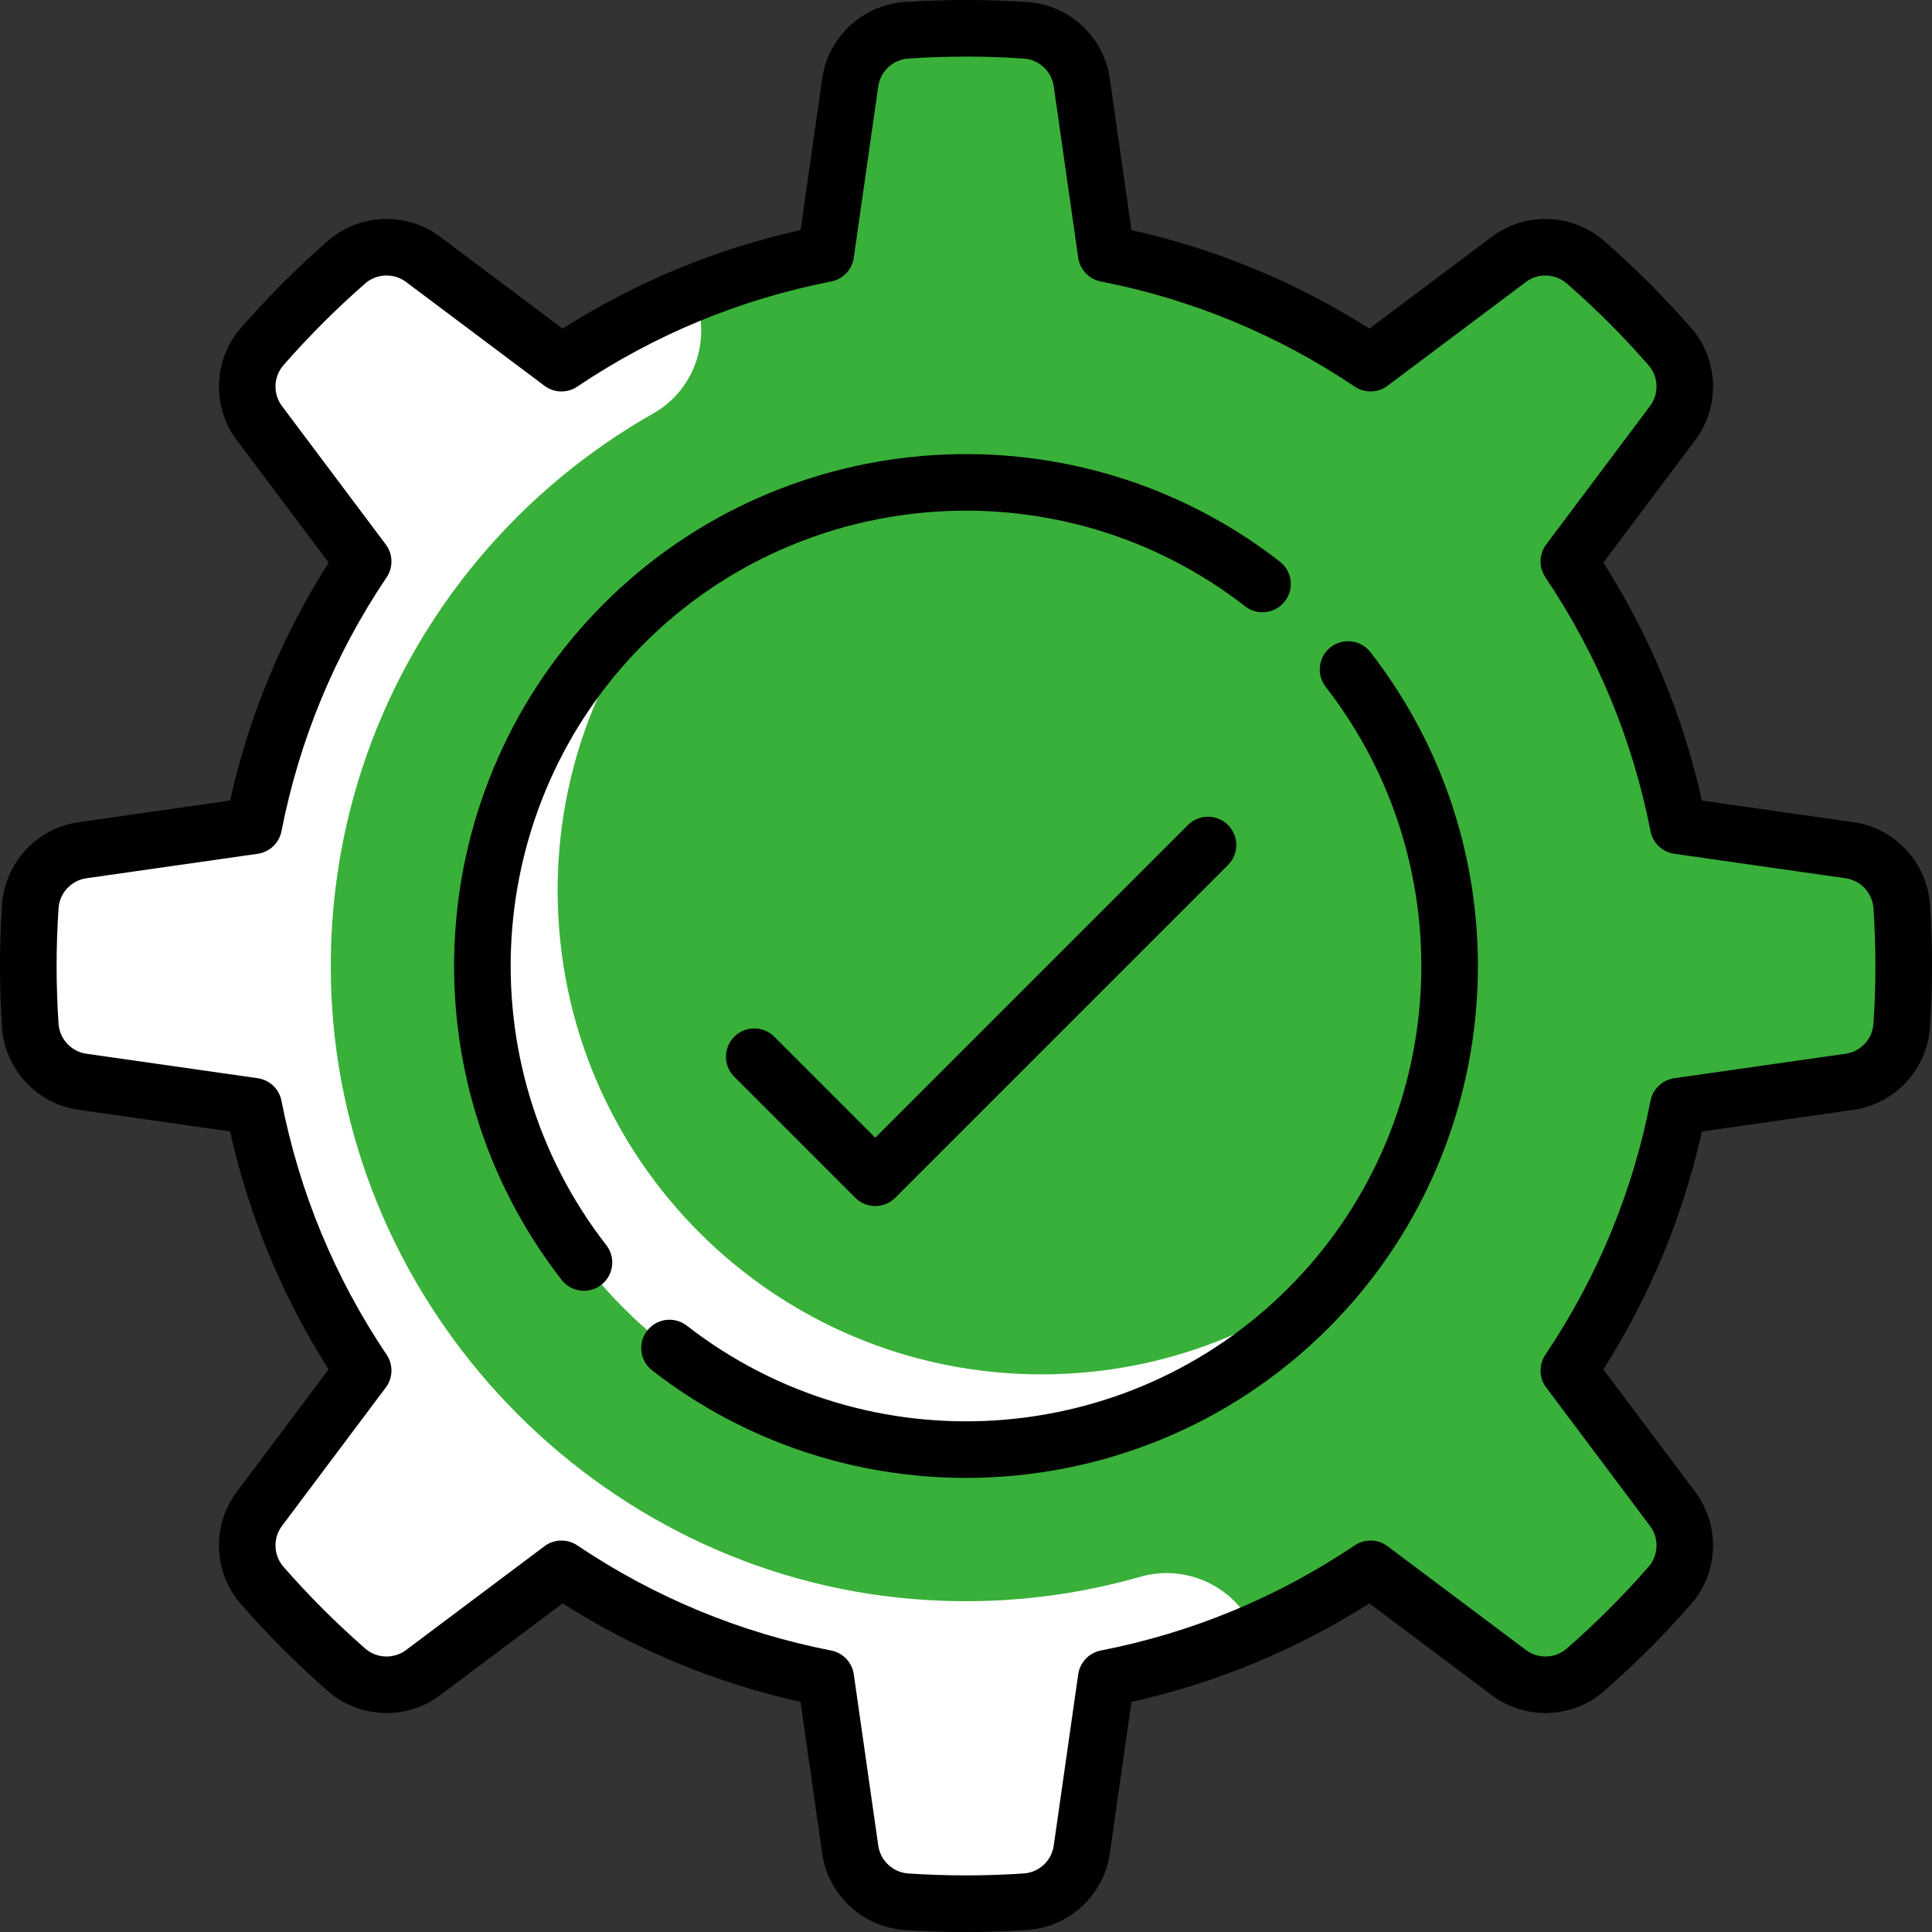
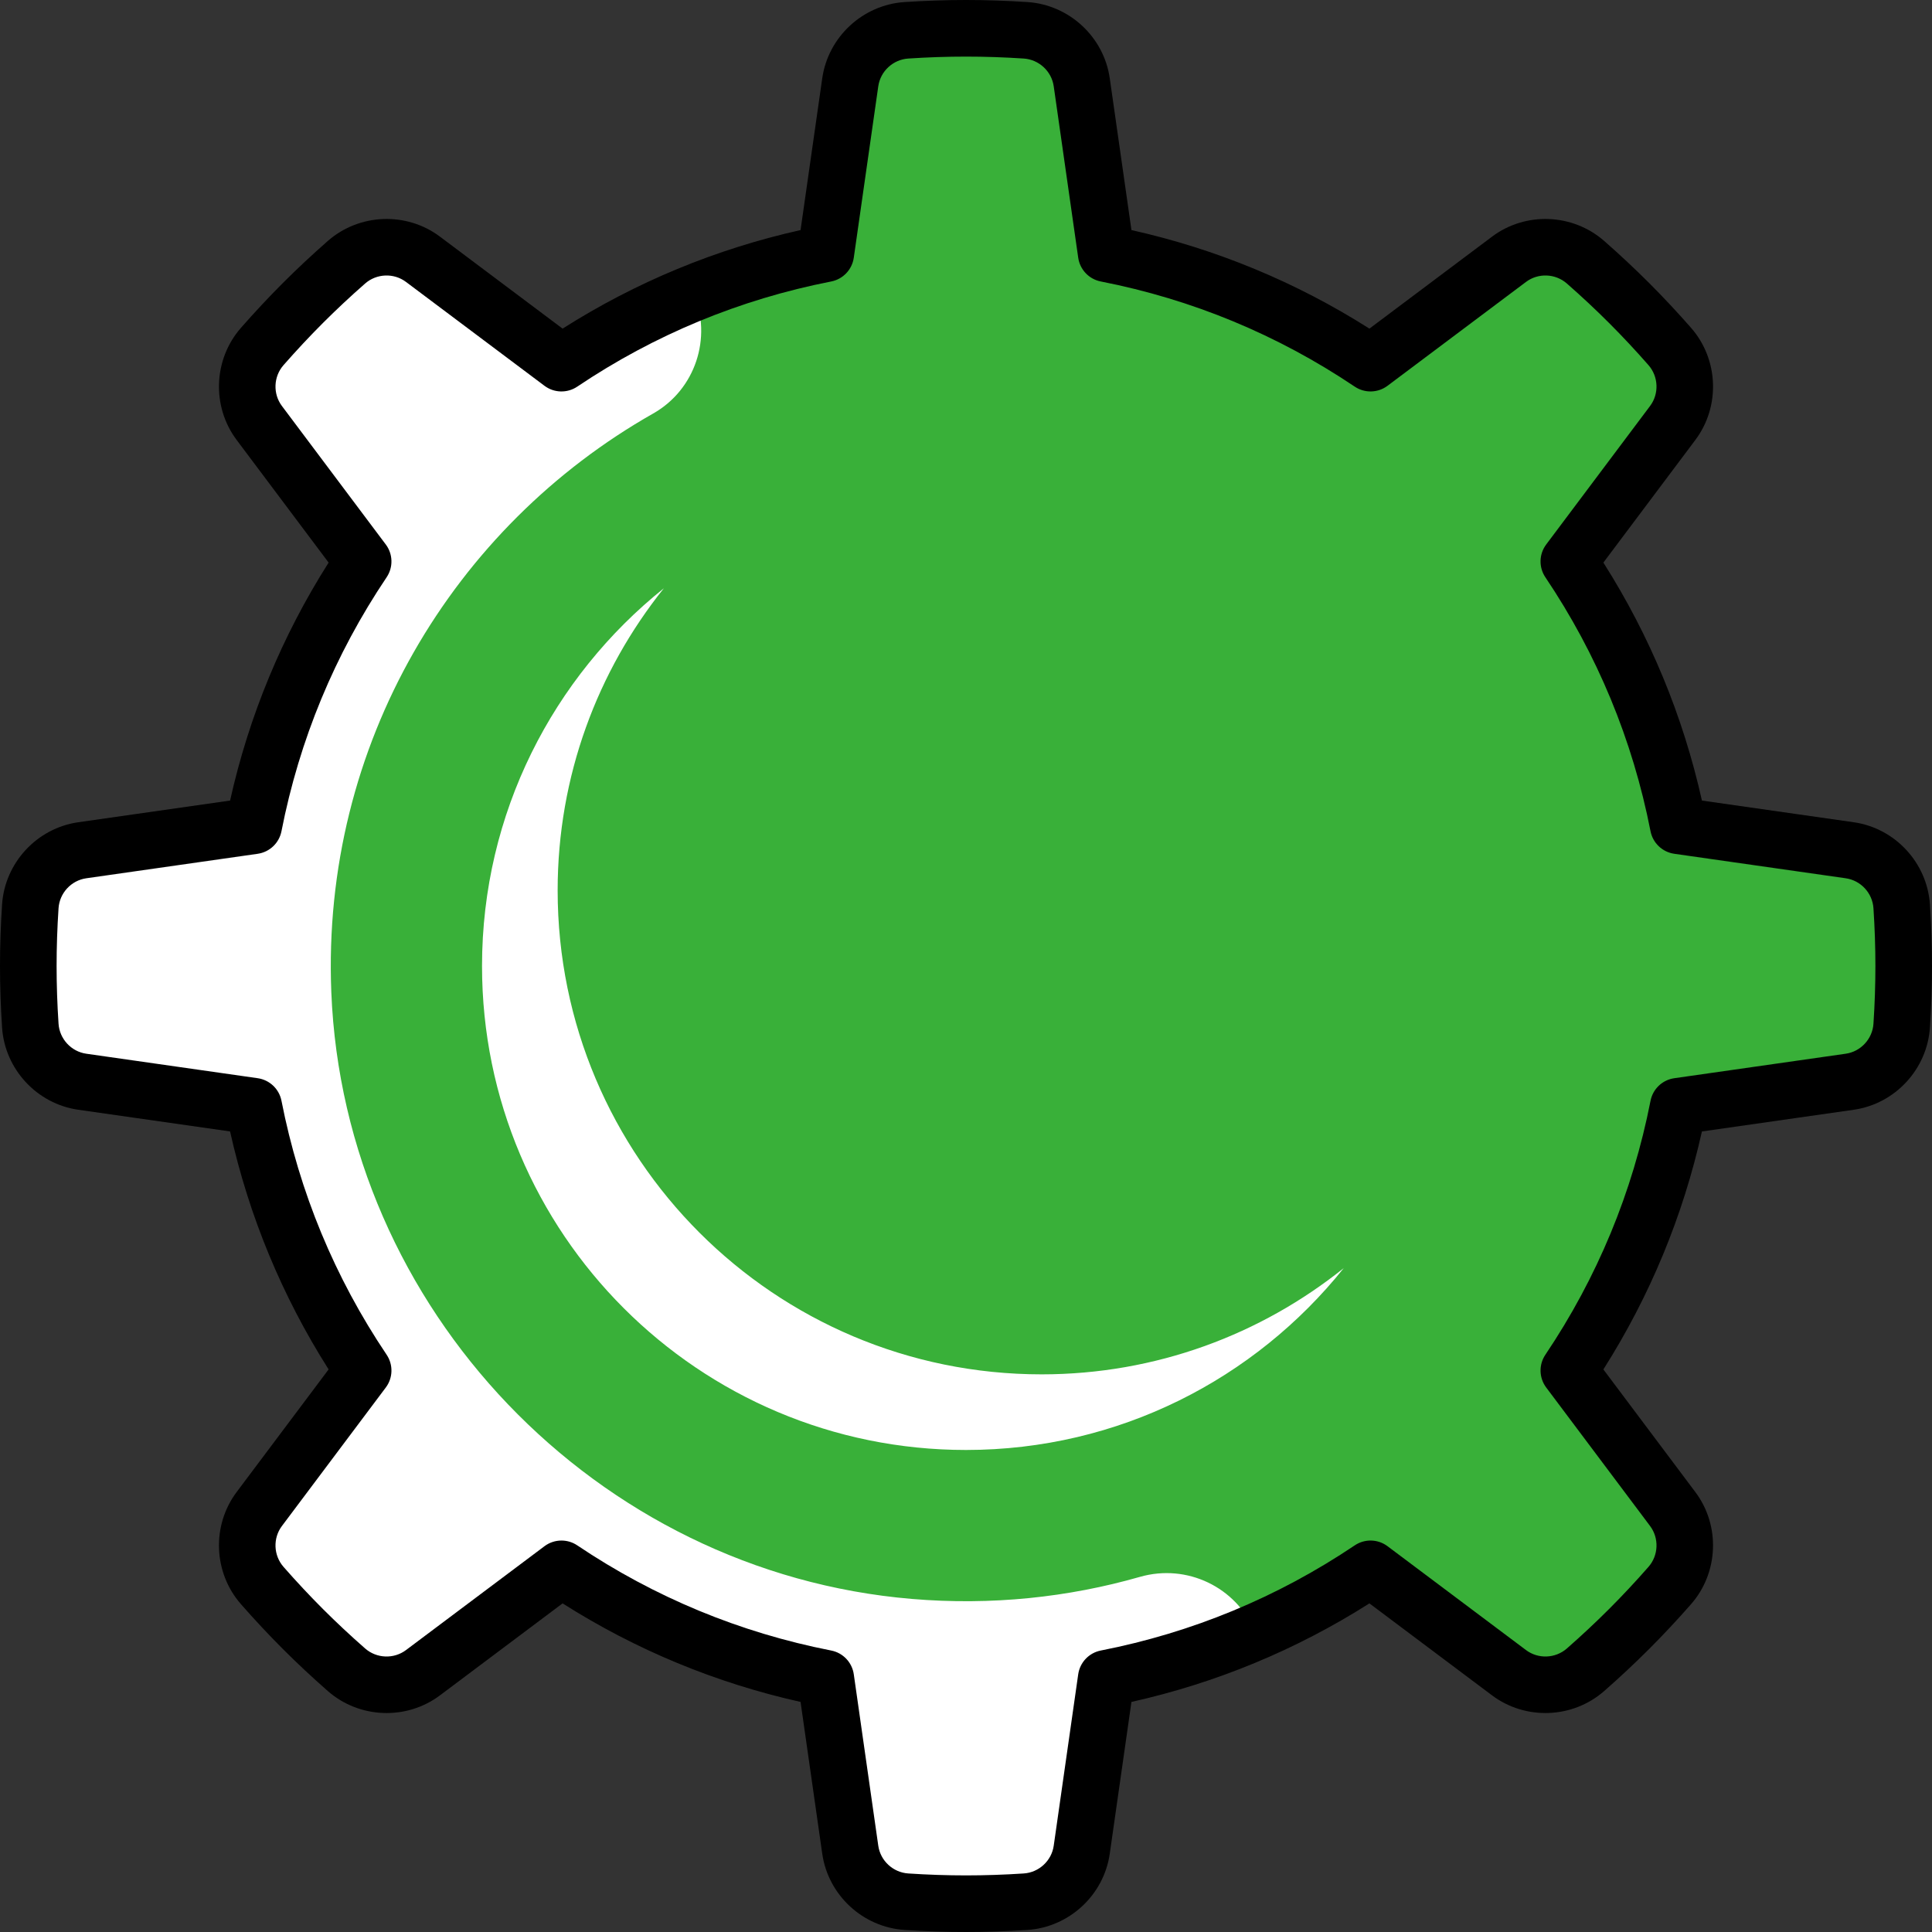
<svg xmlns="http://www.w3.org/2000/svg" version="1.1" id="Capa_1" x="0px" y="0px" width="512px" height="512px" viewBox="0 0 512 512" enable-background="new 0 0 512 512" xml:space="preserve">
  <rect x="0" y="0" width="512" height="512" fill="#333333" stroke="none" />
  <g>
    <g>
      <path fill="#39B039" d="M503.971,240.212c-0.501-7.594-6.244-13.81-13.777-14.885l-45.428-6.49    c-4.993-25.512-15.006-49.224-29.005-70.044l27.528-36.704c4.566-6.088,4.232-14.544-0.783-20.268    c-3.447-3.934-7.037-7.785-10.79-11.538c-3.752-3.752-7.604-7.342-11.537-10.789c-5.724-5.015-14.18-5.35-20.268-0.783    l-36.704,27.528c-20.82-13.999-44.531-24.011-70.044-29.005l-6.49-45.427c-1.075-7.534-7.292-13.277-14.885-13.778    C266.568,7.684,261.307,7.5,256,7.5c-5.307,0-10.569,0.184-15.788,0.529c-7.594,0.501-13.809,6.244-14.885,13.778l-6.49,45.427    c-25.512,4.994-49.224,15.006-70.044,29.005l-36.704-27.528c-6.088-4.566-14.544-4.232-20.268,0.783    c-3.934,3.447-7.785,7.037-11.537,10.789c-3.753,3.753-7.343,7.604-10.79,11.538c-5.015,5.724-5.349,14.179-0.783,20.268    l27.528,36.704c-13.999,20.82-24.011,44.531-29.005,70.044l-45.427,6.49c-7.534,1.076-13.277,7.292-13.778,14.885    C7.684,245.431,7.5,250.693,7.5,256c0,5.307,0.184,10.568,0.529,15.788c0.501,7.594,6.244,13.81,13.778,14.885l45.427,6.49    c4.994,25.512,15.006,49.224,29.005,70.044l-27.528,36.704c-4.566,6.088-4.232,14.544,0.783,20.268    c3.447,3.935,7.037,7.785,10.79,11.537c3.752,3.752,7.604,7.343,11.537,10.79c5.724,5.016,14.18,5.35,20.268,0.783l36.704-27.528    c20.82,13.999,44.532,24.011,70.044,29.006l6.49,45.428c1.076,7.533,7.292,13.276,14.885,13.777    c5.219,0.345,10.481,0.529,15.788,0.529c5.307,0,10.568-0.184,15.788-0.529c7.594-0.501,13.81-6.244,14.885-13.777l6.49-45.428    c25.512-4.993,49.224-15.007,70.044-29.006l36.704,27.528c6.088,4.565,14.544,4.231,20.268-0.783    c3.935-3.447,7.785-7.038,11.537-10.79c3.753-3.752,7.343-7.604,10.79-11.537c5.016-5.724,5.35-14.18,0.783-20.268l-27.528-36.704    c13.999-20.82,24.011-44.531,29.005-70.044l45.428-6.49c7.533-1.075,13.276-7.292,13.777-14.885    c0.345-5.22,0.529-10.481,0.529-15.788C504.5,250.693,504.316,245.431,503.971,240.212L503.971,240.212z" />
      <path fill="#FFFFFF" d="M302.12,417.88c-18.988,5.435-39.337,7.631-60.458,5.855C157.988,416.701,91.164,346.82,87.8,262.918    c-2.634-65.702,32.444-123.377,85.312-153.342c11.134-6.31,15.674-20.022,10.725-31.824l-0.029-0.07    c-12.356,5.001-24.091,11.213-35.014,18.557L112.09,68.711c-6.088-4.566-14.544-4.232-20.268,0.783    c-3.934,3.447-7.785,7.037-11.537,10.789c-3.753,3.753-7.343,7.604-10.79,11.538c-5.015,5.724-5.349,14.179-0.783,20.267    l27.528,36.704c-13.999,20.82-24.011,44.531-29.005,70.044l-45.427,6.49c-7.534,1.076-13.276,7.291-13.778,14.885    C7.684,245.43,7.5,250.693,7.5,256c0,5.307,0.184,10.568,0.529,15.788c0.501,7.594,6.244,13.81,13.778,14.885l45.427,6.49    c4.994,25.512,15.006,49.224,29.005,70.044l-27.528,36.704c-4.566,6.088-4.232,14.544,0.783,20.268    c3.447,3.935,7.037,7.785,10.79,11.537c3.752,3.752,7.603,7.343,11.537,10.789c5.724,5.017,14.18,5.351,20.268,0.783    l36.704-27.528c20.82,13.999,44.532,24.012,70.044,29.006l6.49,45.428c1.076,7.533,7.292,13.276,14.885,13.777    c5.219,0.345,10.481,0.529,15.788,0.529c5.307,0,10.568-0.184,15.788-0.529c7.594-0.501,13.81-6.244,14.885-13.777l6.49-45.428    c13.727-2.687,26.909-6.871,39.424-12.304C327.597,420.565,314.523,414.33,302.12,417.88L302.12,417.88z" />
-       <circle fill="#39B039" cx="256" cy="256" r="128.258" />
      <path fill="#FFFFFF" d="M276.04,364.218c-70.835,0-128.258-57.423-128.258-128.258c0-30.31,10.573-58.115,28.152-80.065    c-29.349,23.504-48.193,59.58-48.193,100.106c0,70.835,57.423,128.258,128.258,128.258c40.524,0,76.601-18.844,100.106-48.192    C334.155,353.645,306.35,364.218,276.04,364.218L276.04,364.218z" />
    </g>
    <g>
      <path d="M511.455,239.719c-0.731-11.074-9.228-20.249-20.201-21.816l-40.226-5.747c-5.02-22.467-13.784-43.633-26.115-63.065    l24.376-32.502c6.651-8.868,6.171-21.363-1.143-29.71c-3.624-4.136-7.368-8.139-11.128-11.897    c-3.755-3.756-7.758-7.5-11.897-11.128c-8.346-7.313-20.843-7.793-29.71-1.142L362.91,87.088    c-19.433-12.332-40.599-21.097-63.065-26.115l-5.747-40.226c-1.568-10.976-10.742-19.472-21.816-20.202    C266.798,0.184,261.32,0,256,0c-5.32,0-10.798,0.184-16.281,0.545c-11.074,0.73-20.249,9.227-21.816,20.201l-5.747,40.226    c-22.467,5.019-43.633,13.784-63.065,26.115L116.59,62.711c-8.869-6.651-21.363-6.172-29.712,1.143    c-4.139,3.627-8.142,7.371-11.896,11.126c-3.76,3.759-7.504,7.763-11.128,11.899c-7.313,8.347-7.793,20.842-1.142,29.71    l24.376,32.501c-12.332,19.432-21.097,40.598-26.115,63.065l-40.225,5.747C9.771,219.47,1.276,228.645,0.545,239.719    C0.184,245.202,0,250.679,0,256c0,5.32,0.184,10.798,0.545,16.281c0.73,11.074,9.227,20.248,20.201,21.816l40.226,5.746    c5.019,22.467,13.784,43.633,26.115,63.065L62.711,395.41c-6.651,8.869-6.171,21.363,1.143,29.711    c3.629,4.141,7.373,8.144,11.127,11.896c3.758,3.76,7.761,7.503,11.899,11.13c8.347,7.312,20.842,7.792,29.71,1.141l32.5-24.376    c19.432,12.332,40.599,21.097,63.066,26.116l5.747,40.226c1.568,10.976,10.743,19.471,21.816,20.201    C245.202,511.816,250.68,512,256,512c5.32,0,10.798-0.184,16.281-0.545c11.074-0.73,20.248-9.228,21.816-20.201l5.746-40.226    c22.467-5.02,43.635-13.784,63.066-26.116l32.5,24.376c8.868,6.649,21.362,6.171,29.712-1.142    c4.136-3.625,8.14-7.369,11.896-11.127c3.756-3.754,7.499-7.757,11.129-11.898c7.313-8.347,7.793-20.842,1.142-29.71    l-24.376-32.501c12.332-19.432,21.097-40.598,26.115-63.064l40.226-5.748c10.976-1.568,19.471-10.742,20.201-21.815    C511.816,266.798,512,261.32,512,256C512,250.679,511.816,245.202,511.455,239.719L511.455,239.719z M496.487,271.294    c-0.267,4.038-3.359,7.384-7.354,7.954l-45.427,6.49c-3.159,0.451-5.688,2.852-6.3,5.984    c-4.738,24.199-14.114,46.842-27.869,67.299c-1.78,2.647-1.69,6.133,0.224,8.686l27.528,36.704    c2.421,3.229,2.243,7.781-0.424,10.825c-3.412,3.894-6.93,7.653-10.453,11.177c-3.526,3.527-7.287,7.043-11.175,10.452    c-3.046,2.667-7.6,2.845-10.826,0.424l-36.704-27.528c-2.553-1.915-6.037-2.004-8.685-0.224    c-20.458,13.755-43.102,23.132-67.302,27.87c-3.132,0.613-5.531,3.141-5.984,6.3l-6.489,45.427    c-0.57,3.995-3.916,7.088-7.954,7.354C266.139,496.828,260.992,497,256,497s-10.138-0.172-15.294-0.513    c-4.038-0.267-7.384-3.359-7.954-7.354l-6.49-45.427c-0.452-3.159-2.852-5.688-5.984-6.3c-24.2-4.738-46.843-14.114-67.301-27.87    c-1.268-0.853-2.727-1.276-4.184-1.276c-1.586,0-3.17,0.502-4.5,1.5l-36.704,27.529c-3.228,2.421-7.781,2.243-10.824-0.424    c-3.89-3.409-7.651-6.926-11.178-10.454c-3.523-3.522-7.04-7.282-10.452-11.175c-2.667-3.044-2.846-7.598-0.424-10.826    l27.528-36.704c1.915-2.554,2.004-6.037,0.224-8.685c-13.755-20.459-23.131-43.102-27.869-67.301    c-0.613-3.132-3.141-5.531-6.3-5.984l-45.427-6.489c-3.995-0.57-7.088-3.916-7.354-7.954C15.172,266.139,15,260.992,15,256    c0-4.993,0.172-10.138,0.513-15.294c0.266-4.039,3.359-7.384,7.354-7.954l45.427-6.49c3.159-0.452,5.687-2.852,6.3-5.984    c4.738-24.2,14.114-46.843,27.869-67.3c1.78-2.647,1.69-6.132-0.224-8.685l-27.528-36.704c-2.421-3.229-2.243-7.781,0.424-10.825    c3.408-3.889,6.925-7.649,10.453-11.178c3.523-3.524,7.284-7.041,11.176-10.451c3.044-2.667,7.597-2.846,10.826-0.424    l36.704,27.528c2.553,1.915,6.037,2.004,8.685,0.224c20.458-13.755,43.101-23.131,67.3-27.869c3.132-0.613,5.532-3.141,5.984-6.3    l6.49-45.427c0.57-3.995,3.916-7.088,7.954-7.354C245.862,15.172,251.008,15,256,15s10.139,0.172,15.294,0.513    c4.038,0.266,7.384,3.359,7.954,7.354l6.49,45.427c0.451,3.159,2.852,5.687,5.984,6.3c24.199,4.738,46.843,14.114,67.3,27.869    c2.646,1.78,6.133,1.689,8.685-0.224l36.705-27.529c3.229-2.422,7.782-2.242,10.824,0.424c3.893,3.411,7.652,6.928,11.177,10.453    c3.528,3.527,7.044,7.288,10.452,11.176c2.667,3.044,2.846,7.597,0.424,10.826l-27.528,36.704    c-1.915,2.553-2.004,6.037-0.224,8.685c13.755,20.458,23.131,43.101,27.869,67.3c0.613,3.132,3.141,5.532,6.3,5.984l45.428,6.49    c3.995,0.57,7.088,3.916,7.354,7.954C496.828,245.862,497,251.007,497,256C497,260.992,496.828,266.139,496.487,271.294    L496.487,271.294z" />
-       <path d="M352.641,171.508c-3.27,2.543-3.857,7.255-1.314,10.524c37.269,47.915,32.997,116.423-9.938,159.356    s-111.442,47.204-159.356,9.938c-3.268-2.543-7.981-1.954-10.524,1.314c-2.543,3.271-1.954,7.981,1.315,10.524    c24.556,19.101,53.918,28.496,83.18,28.496c34.935,0,69.724-13.396,95.993-39.666c48.271-48.272,53.073-125.299,11.17-179.172    C360.623,169.553,355.91,168.964,352.641,171.508z" />
-       <path d="M170.611,170.611c42.933-42.933,111.441-47.205,159.357-9.937c3.271,2.544,7.982,1.955,10.524-1.315    c2.543-3.27,1.954-7.981-1.315-10.524c-53.872-41.903-130.9-37.102-179.172,11.17c-48.271,48.272-53.073,125.3-11.17,179.172    c1.479,1.901,3.69,2.896,5.925,2.896c1.609,0,3.231-0.517,4.599-1.581c3.27-2.543,3.858-7.256,1.315-10.524    C123.406,282.053,127.678,213.544,170.611,170.611L170.611,170.611z" />
-       <path d="M314.826,218.632l-82.874,82.874l-26.761-26.761c-2.929-2.929-7.678-2.929-10.606,0c-2.929,2.929-2.929,7.678,0,10.606    l32.064,32.063c1.464,1.464,3.384,2.196,5.303,2.196s3.839-0.731,5.303-2.196l88.177-88.177c2.93-2.929,2.93-7.678,0-10.606    C322.503,215.704,317.754,215.704,314.826,218.632z" />
    </g>
  </g>
</svg>